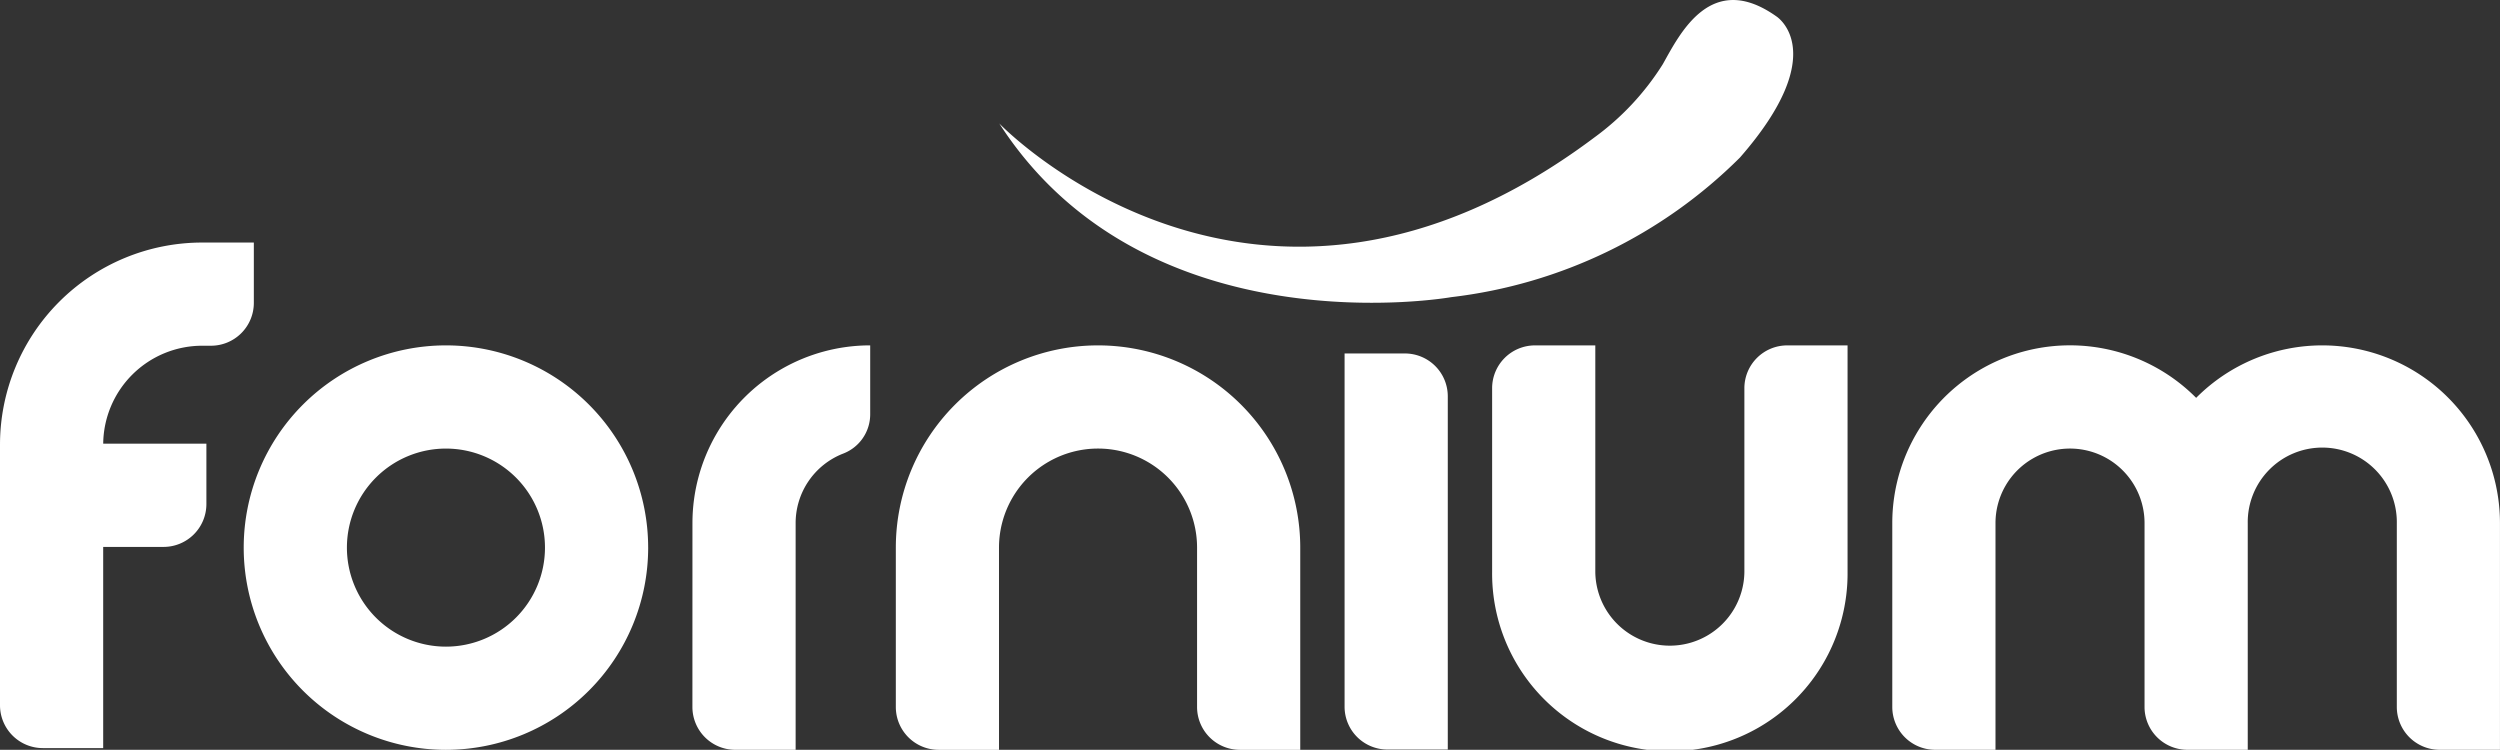
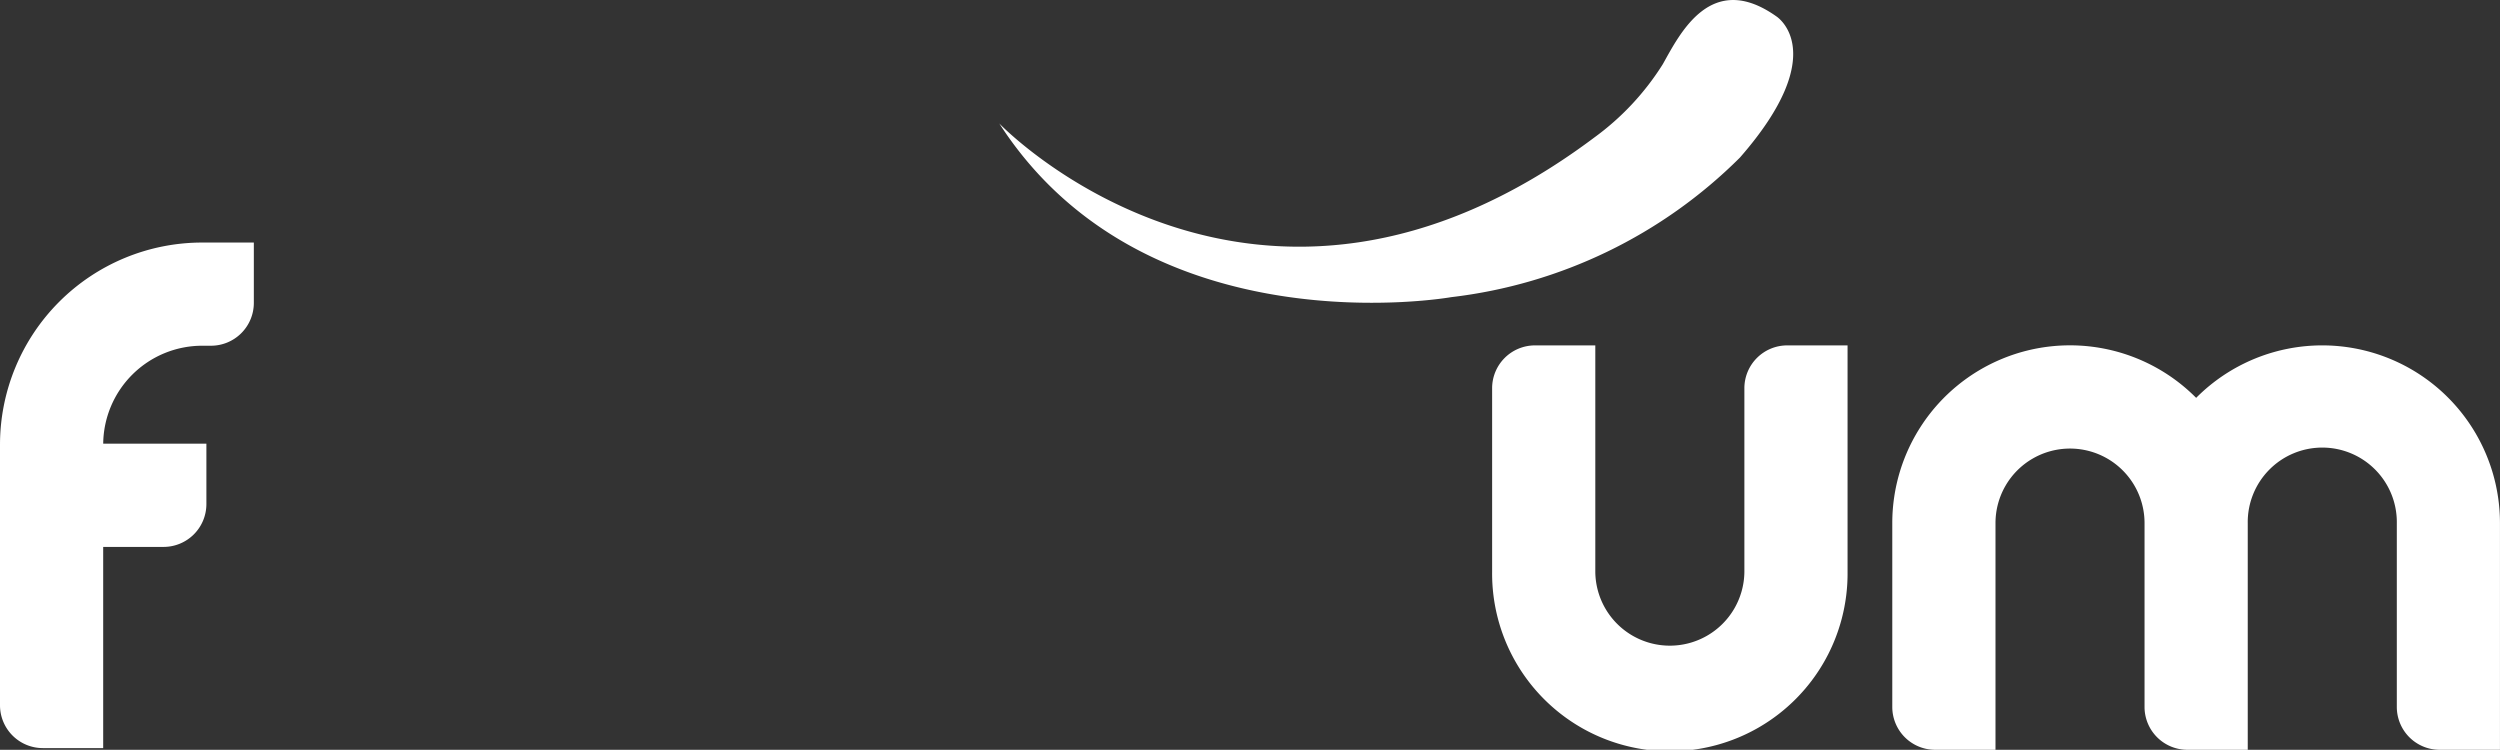
<svg xmlns="http://www.w3.org/2000/svg" width="202.138" height="60.627" viewBox="0 0 202.138 60.627">
  <rect x="0" y="0" width="202.138" height="60.627" fill="#333333" stroke="none" />
  <g id="Group_2" data-name="Group 2" transform="translate(0 0)">
    <g id="Group_13652" data-name="Group 13652" transform="translate(0 0)">
-       <path id="Path_1" data-name="Path 1" d="M40.613,28.792a8.007,8.007,0,0,1,16.015,0V41.685a3.465,3.465,0,0,0,3.459,3.459h4.884V28.792a16.35,16.35,0,1,0-32.7,0V41.685a3.464,3.464,0,0,0,3.457,3.459h4.886Z" transform="translate(40.161 15.484)" fill="#fff" fill-rule="evenodd" />
-       <path id="Path_2" data-name="Path 2" d="M25.13,20.786a8.007,8.007,0,1,1-8.006,8.006,8.006,8.006,0,0,1,8.006-8.006m16.351,8.006A16.351,16.351,0,1,0,25.13,45.144,16.353,16.353,0,0,0,41.482,28.792" transform="translate(10.926 15.484)" fill="#fff" fill-rule="evenodd" />
-       <path id="Path_3" data-name="Path 3" d="M24.944,26.811a14.371,14.371,0,0,1,14.372-14.37v5.537a3.4,3.4,0,0,1-2.2,3.219,6.028,6.028,0,0,0-3.829,5.614V45.142H28.4a3.464,3.464,0,0,1-3.459-3.457Z" transform="translate(31.044 15.484)" fill="#fff" fill-rule="evenodd" />
      <path id="Path_4" data-name="Path 4" d="M62.094,30.772a6.027,6.027,0,0,0,12.053,0V15.9a3.464,3.464,0,0,1,3.459-3.457H82.49V30.772a14.37,14.37,0,1,1-28.739,0V15.9a3.464,3.464,0,0,1,3.457-3.457h4.886Z" transform="translate(66.895 15.484)" fill="#fff" fill-rule="evenodd" />
      <path id="Path_5" data-name="Path 5" d="M16.351,17.08A8.006,8.006,0,0,0,8.345,25h8.343V29.89a3.464,3.464,0,0,1-3.459,3.457H8.343V49.614H3.459A3.465,3.465,0,0,1,0,46.156V25.088A16.351,16.351,0,0,1,16.351,8.737h4.173v4.884a3.465,3.465,0,0,1-3.459,3.459Z" transform="translate(0 10.874)" fill="#fff" fill-rule="evenodd" />
-       <path id="Path_6" data-name="Path 6" d="M53.322,12.733H48.436V41.3a3.464,3.464,0,0,0,3.459,3.457h4.886V16.192a3.465,3.465,0,0,0-3.459-3.459" transform="translate(60.28 15.847)" fill="#fff" />
      <path id="Path_7" data-name="Path 7" d="M96.907,26.812a6.027,6.027,0,1,1,12.053,0V41.686a3.464,3.464,0,0,0,3.459,3.457H117.3V26.812A14.37,14.37,0,0,0,92.735,16.687,14.37,14.37,0,0,0,68.166,26.812V41.686a3.464,3.464,0,0,0,3.459,3.457h4.886V26.812a6.025,6.025,0,1,1,12.051,0V41.686a3.466,3.466,0,0,0,3.459,3.457h4.886Z" transform="translate(84.835 15.482)" fill="#fff" fill-rule="evenodd" />
      <path id="Path_8" data-name="Path 8" d="M36,9.984s20.742,21.631,48.091,1.149a21.386,21.386,0,0,0,5.56-5.946c1.394-2.485,3.9-7.6,9.18-3.863,0,0,4.532,2.862-2.945,11.416A39.591,39.591,0,0,1,72.545,24.026S47.875,28.409,36,9.984" transform="translate(44.797 0)" fill="#fff" />
    </g>
  </g>
</svg>